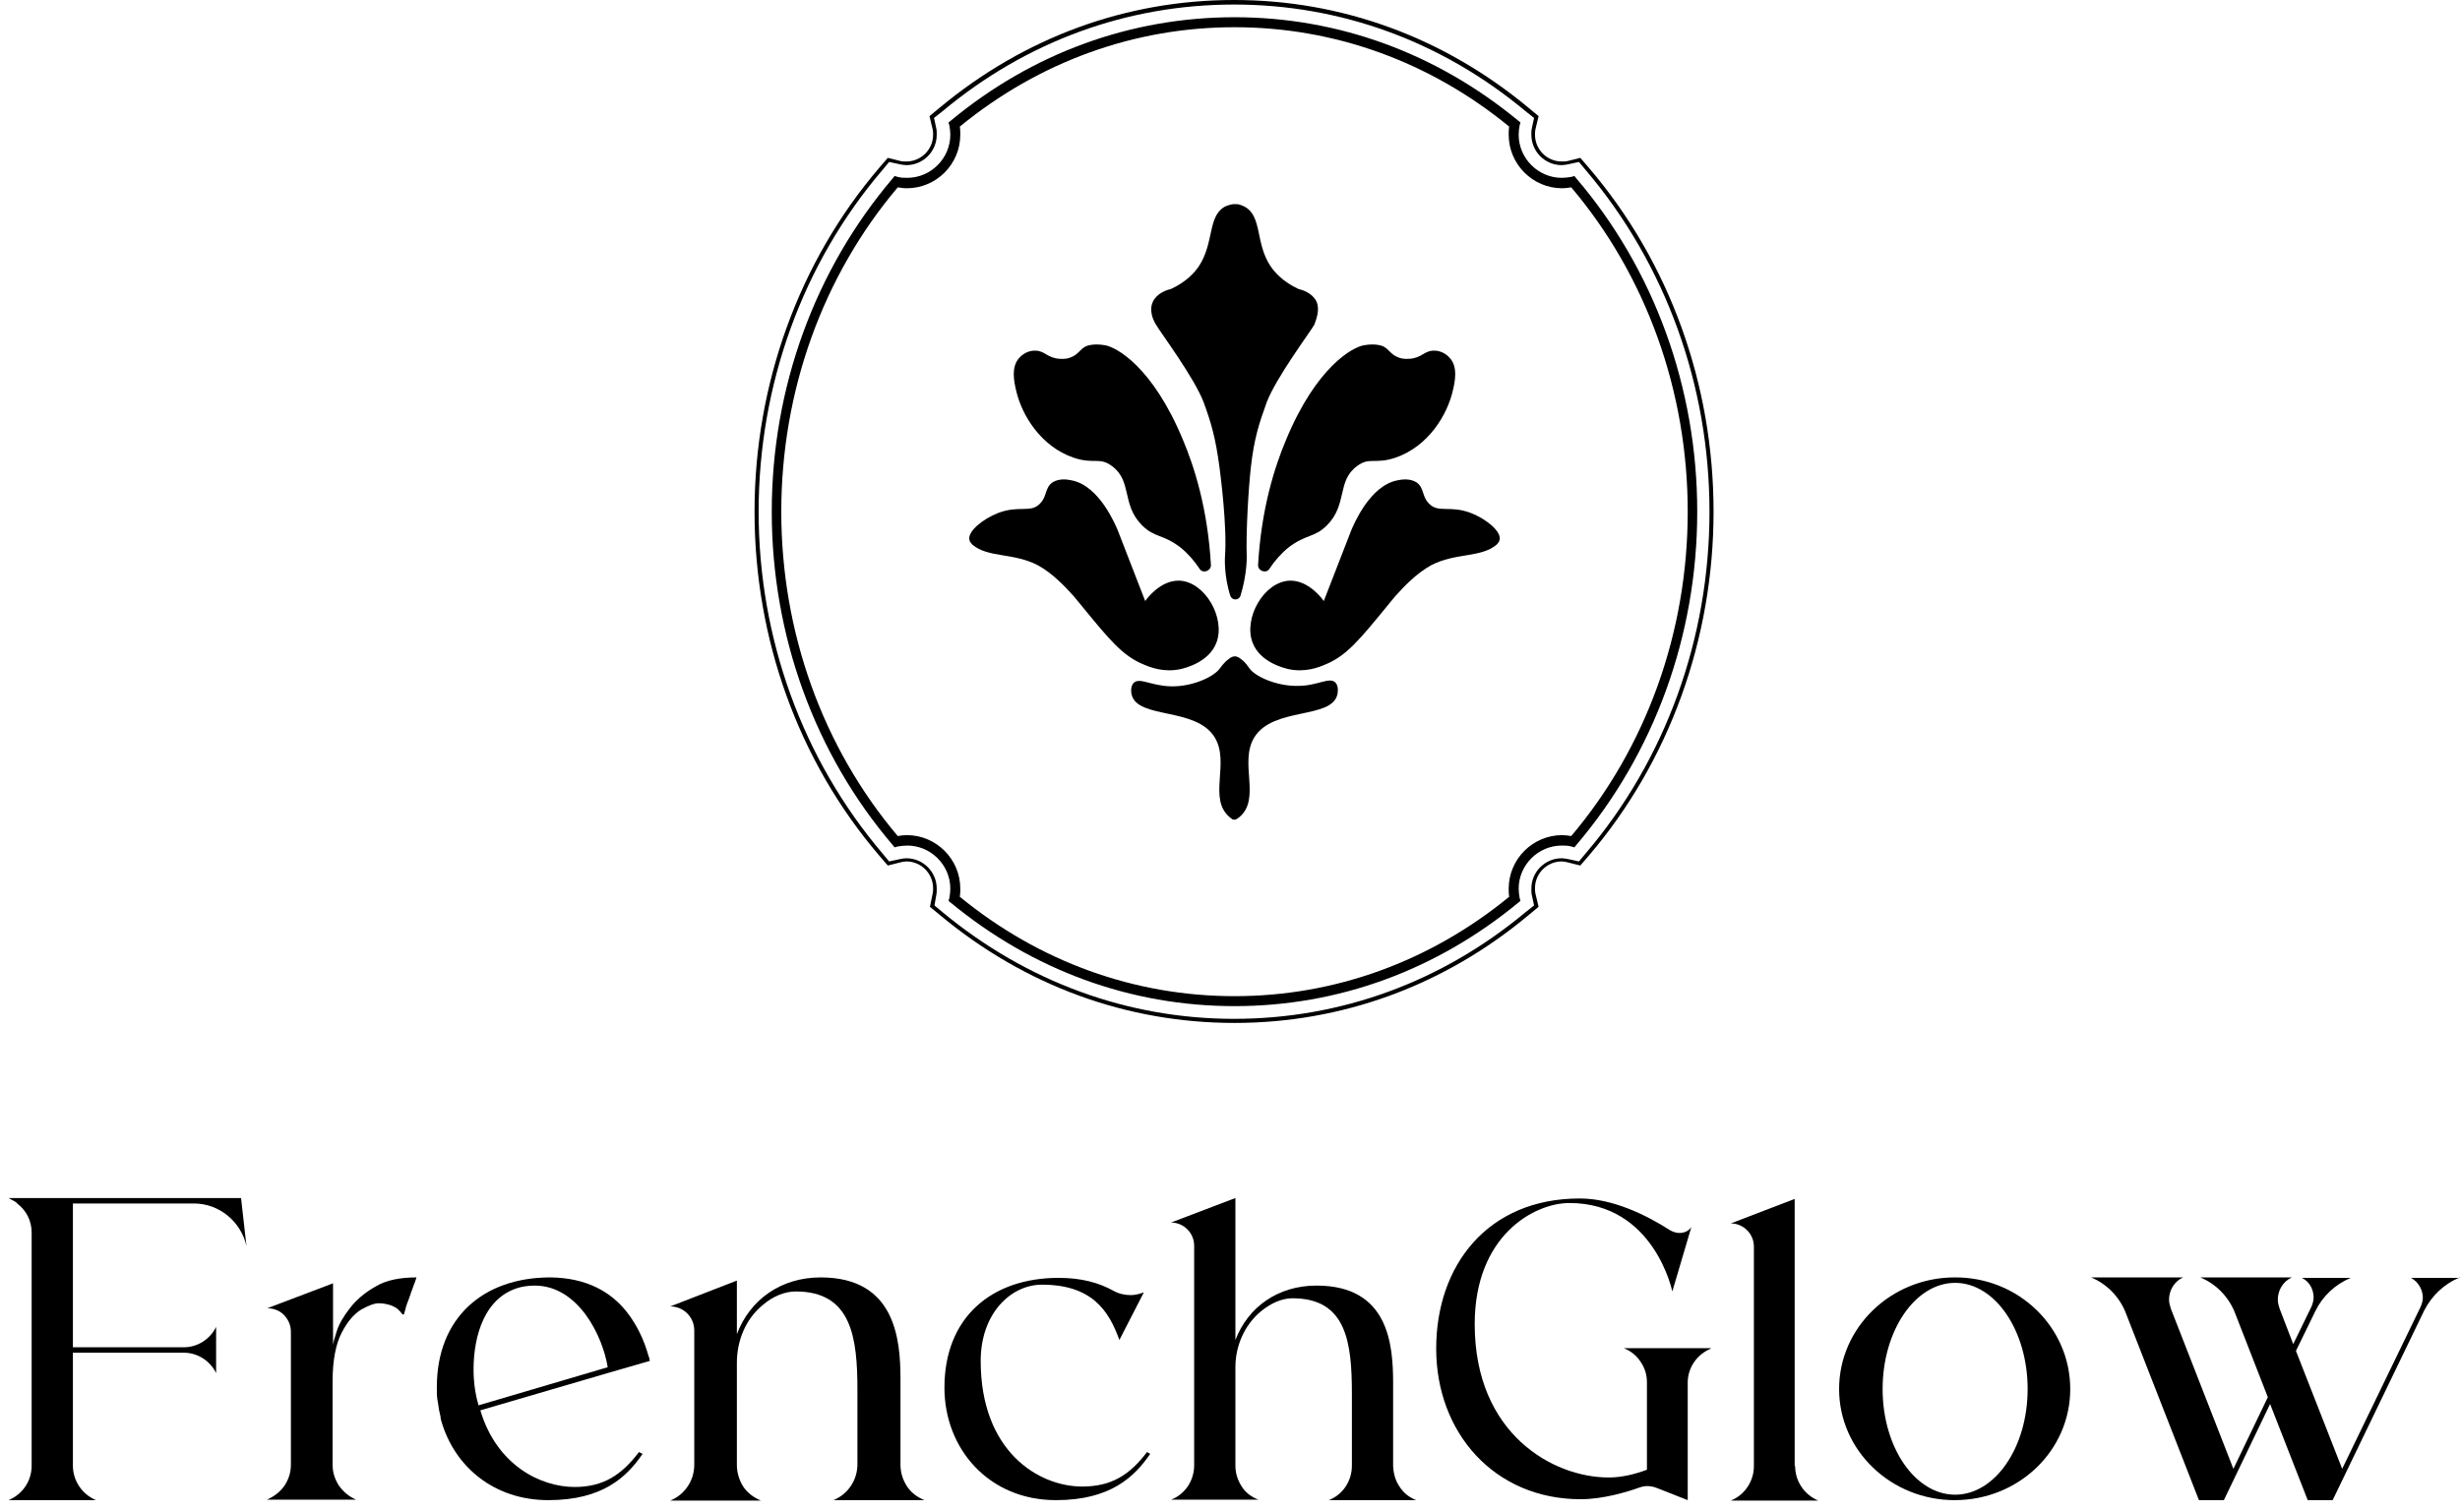
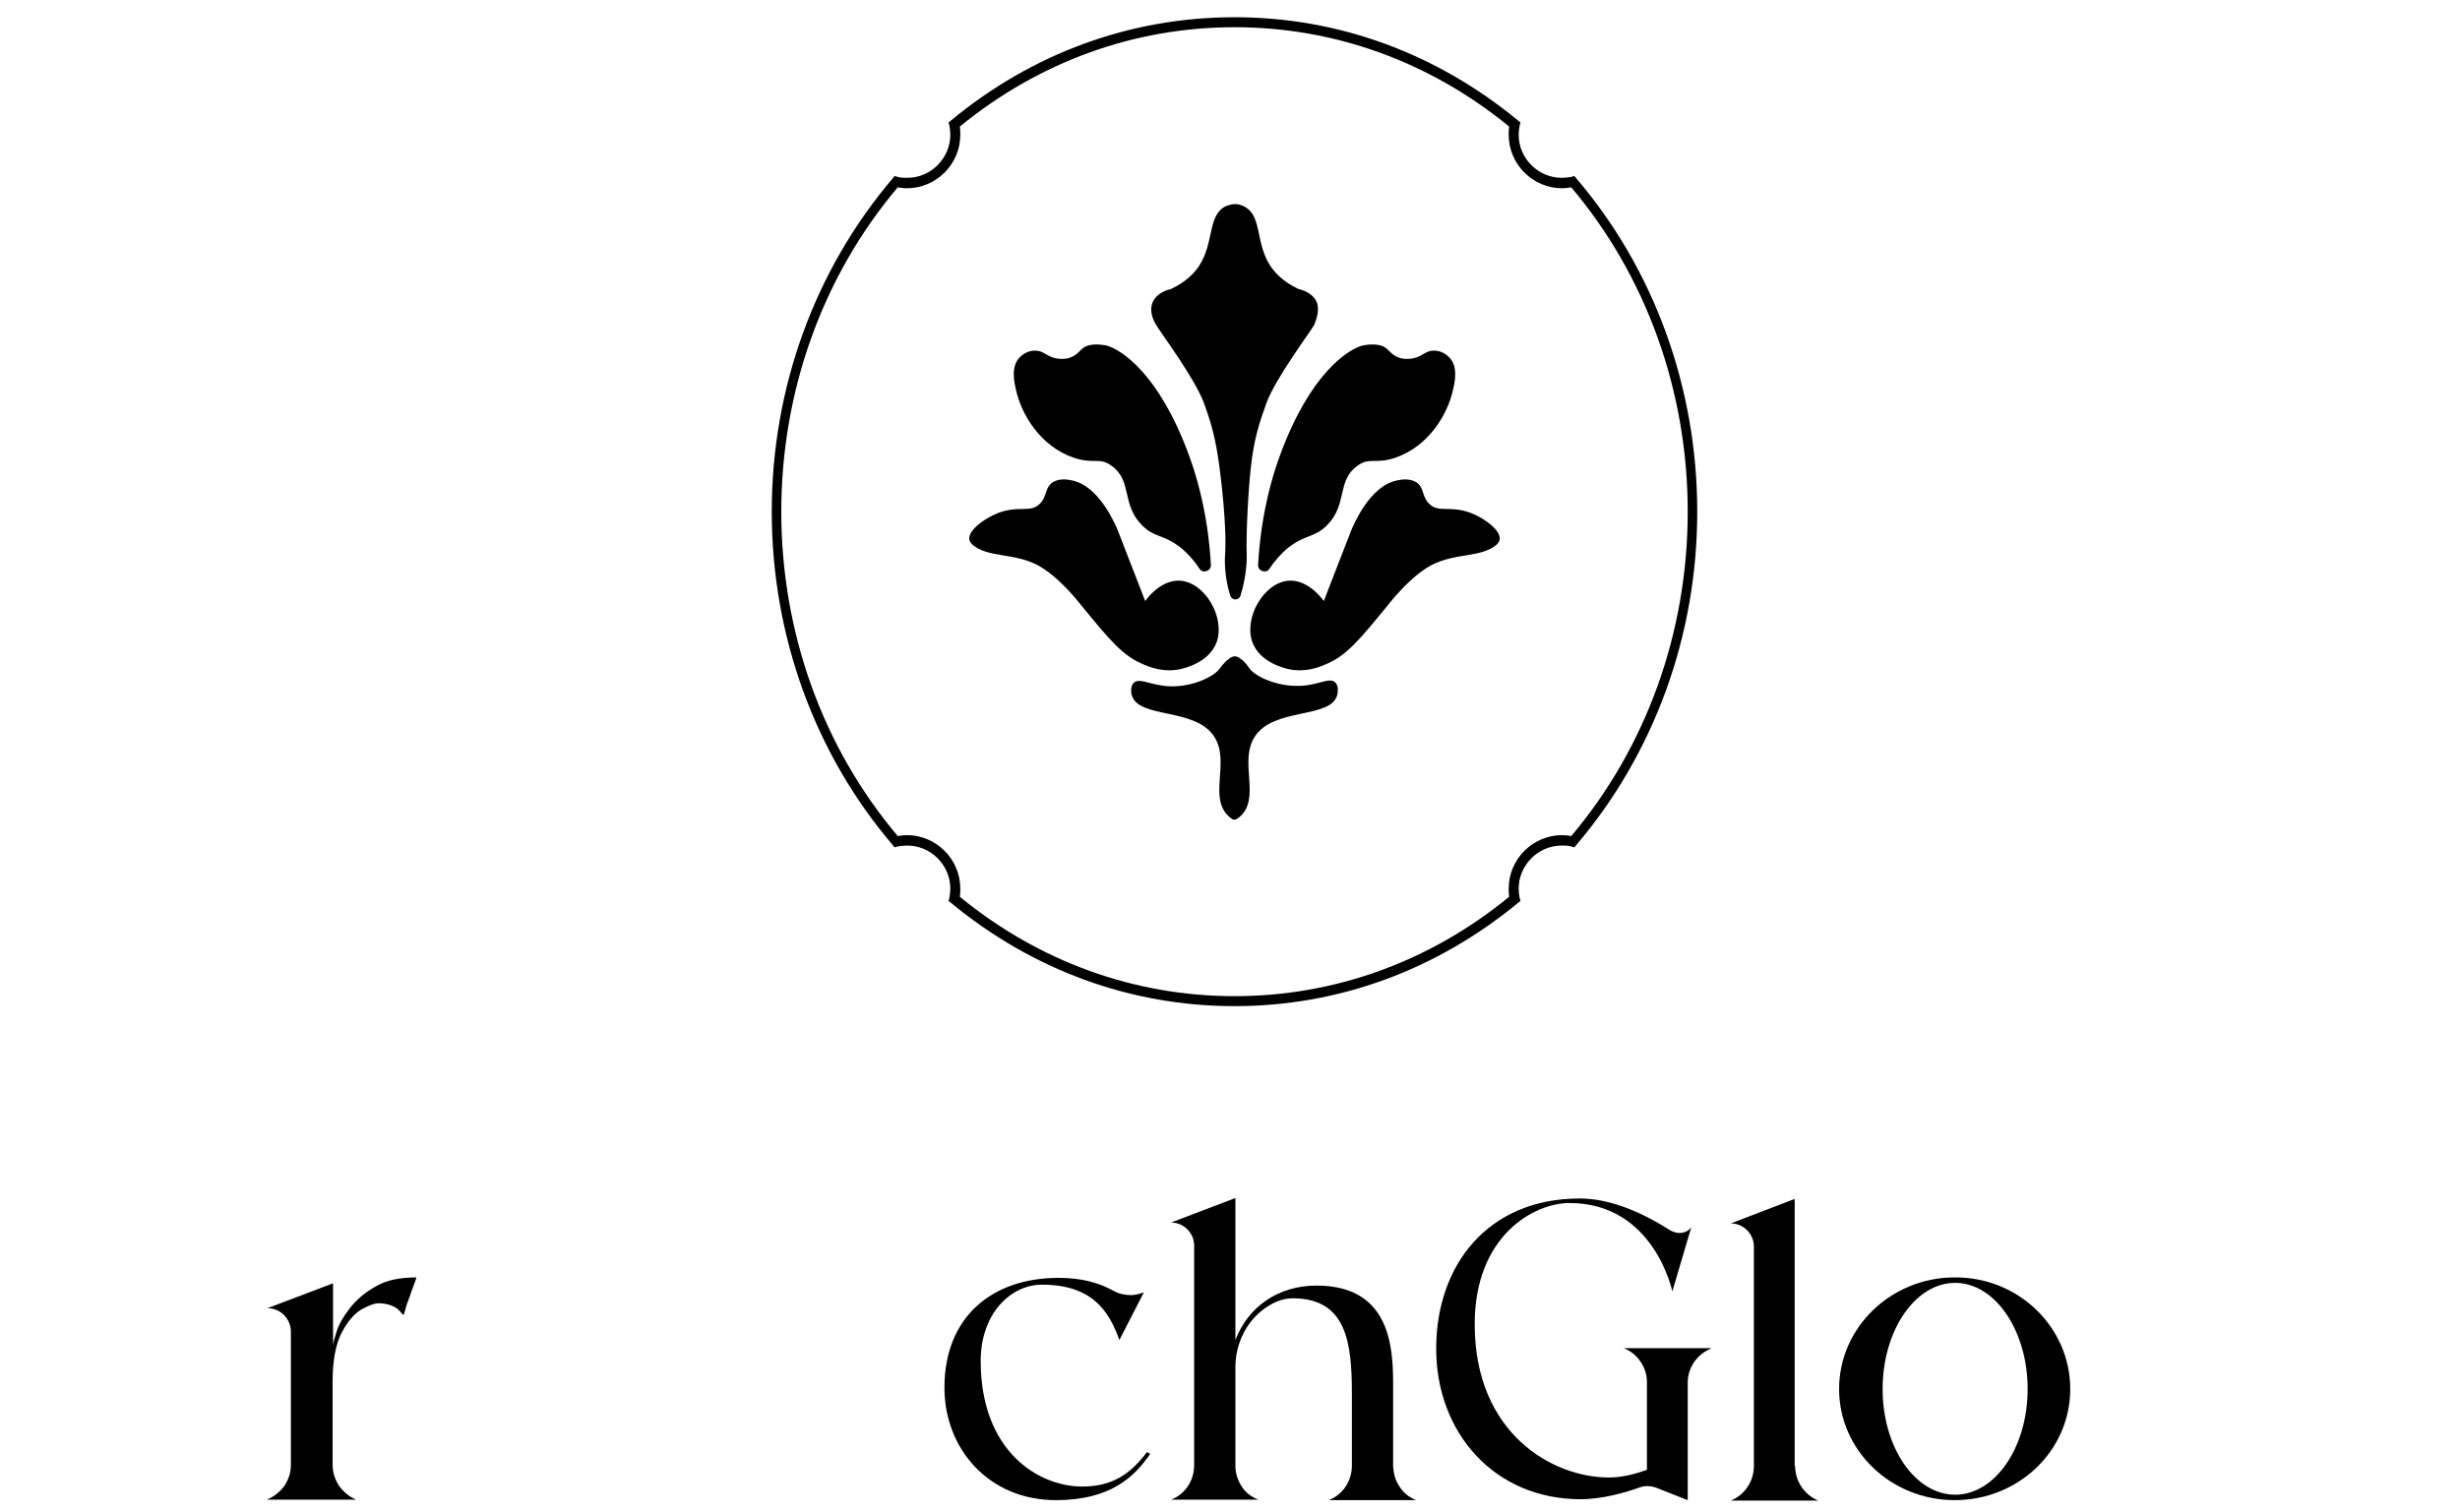
<svg xmlns="http://www.w3.org/2000/svg" width="148" height="91" viewBox="0 0 148 91" fill="none">
-   <path d="M14.829 74.99C14.502 73.516 13.193 72.424 11.666 72.424H4.386V81.077H11.066C11.884 81.077 12.648 80.586 13.002 79.849V82.633C12.648 81.896 11.884 81.405 11.066 81.405H4.386V88.202C4.386 89.103 4.931 89.922 5.776 90.277H0.514C1.359 89.922 1.904 89.13 1.904 88.202V74.171C1.904 73.461 1.577 72.833 1.032 72.424C1.032 72.396 1.005 72.396 0.977 72.369C0.923 72.314 0.841 72.26 0.759 72.233L0.514 72.096H14.502L14.829 74.99Z" fill="black" />
  <path d="M23.936 78.784C23.8 78.675 23.636 78.593 23.473 78.538C23.282 78.484 23.064 78.429 22.791 78.429C22.518 78.429 22.164 78.566 21.727 78.811C21.291 79.084 20.909 79.521 20.555 80.204C20.201 80.886 20.01 81.869 20.01 83.124V88.147C20.01 88.612 20.146 89.021 20.391 89.403C20.664 89.785 20.991 90.058 21.427 90.249H16.056C16.492 90.058 16.847 89.785 17.119 89.403C17.365 89.021 17.501 88.612 17.501 88.147V80.149C17.501 79.767 17.365 79.439 17.092 79.139C16.819 78.866 16.465 78.729 16.083 78.729L20.037 77.228V80.968C20.037 80.832 20.119 80.558 20.255 80.122C20.391 79.685 20.664 79.221 21.046 78.729C21.427 78.238 21.918 77.801 22.6 77.419C23.227 77.037 24.072 76.873 25.054 76.873C24.999 77.091 24.918 77.255 24.863 77.419C24.809 77.61 24.727 77.747 24.7 77.883C24.645 78.02 24.59 78.183 24.563 78.265C24.509 78.374 24.481 78.484 24.454 78.566C24.427 78.647 24.4 78.702 24.4 78.784C24.372 78.839 24.345 78.921 24.345 78.948C24.318 79.002 24.318 79.03 24.318 79.057C24.318 79.084 24.291 79.112 24.263 79.112C24.236 79.112 24.209 79.084 24.181 79.057C24.127 78.975 24.045 78.893 23.936 78.784Z" fill="black" />
-   <path d="M38.442 87.383L38.66 87.492C37.706 88.885 36.261 90.277 32.989 90.277C29.717 90.277 27.345 88.257 26.554 85.527C26.527 85.445 26.499 85.336 26.499 85.227C26.445 85.008 26.39 84.762 26.363 84.517C26.336 84.38 26.336 84.298 26.308 84.189C26.281 83.971 26.281 83.725 26.281 83.479C26.281 79.303 29.062 76.9 33.043 76.873H33.125C35.334 76.9 36.779 77.774 37.706 78.948C38.333 79.739 38.769 80.695 39.015 81.596C39.069 81.705 39.069 81.787 39.097 81.896L36.643 82.606L28.899 84.872C29.88 88.175 32.525 89.485 34.57 89.485C36.315 89.485 37.406 88.748 38.442 87.383ZM28.79 84.571L36.561 82.278C36.261 80.395 34.788 77.365 32.171 77.365C31.925 77.365 31.653 77.392 31.38 77.446C29.144 77.965 28.49 80.422 28.49 82.415C28.49 83.261 28.626 84.025 28.79 84.571Z" fill="black" />
-   <path d="M50.14 90.277C51.012 89.922 51.585 89.076 51.585 88.12V83.643C51.585 80.477 51.23 77.719 47.876 77.719C47.195 77.719 46.486 78.02 45.886 78.538C44.85 79.385 44.332 80.695 44.332 82.005V88.147C44.332 88.612 44.468 89.076 44.714 89.458C44.959 89.84 45.341 90.113 45.777 90.304H40.324C41.196 89.949 41.769 89.103 41.769 88.147V80.067C41.769 79.275 41.142 78.62 40.324 78.62L44.332 77.064V80.285C45.122 78.211 46.977 76.873 49.376 76.873C53.875 76.873 54.175 80.613 54.175 82.988V88.147C54.175 88.612 54.312 89.048 54.557 89.43C54.802 89.813 55.157 90.086 55.62 90.277H50.14Z" fill="black" />
  <path d="M63.528 90.277C59.492 90.277 56.82 87.192 56.82 83.507C56.82 79.275 59.656 76.9 63.691 76.9C65.082 76.9 66.118 77.201 66.963 77.665C67.29 77.856 67.672 77.938 68.027 77.938C68.272 77.938 68.49 77.883 68.736 77.801L68.817 77.774L68.354 78.675L67.345 80.64C66.718 78.893 65.709 77.31 62.682 77.31C60.828 77.31 59.001 79.03 59.001 81.896C59.001 87.356 62.492 89.458 65.109 89.458C66.882 89.458 67.972 88.748 69.008 87.383L69.199 87.492C68.245 88.885 66.8 90.277 63.528 90.277Z" fill="black" />
  <path d="M85.205 90.277H79.942C80.788 89.949 81.333 89.13 81.333 88.202V83.862C81.333 80.777 81.006 78.129 77.761 78.129C77.107 78.129 76.452 78.429 75.852 78.921C74.871 79.74 74.325 80.995 74.325 82.278V88.202C74.325 88.666 74.462 89.076 74.707 89.458C74.925 89.813 75.28 90.086 75.716 90.25H70.453C71.299 89.922 71.844 89.103 71.844 88.175V74.962C71.844 74.198 71.217 73.57 70.453 73.57L74.325 72.096V80.641C75.089 78.648 76.888 77.365 79.206 77.365C83.569 77.365 83.814 80.941 83.814 83.261V88.23C83.841 88.694 83.951 89.103 84.196 89.458C84.414 89.813 84.769 90.113 85.205 90.277Z" fill="black" />
  <path d="M102.928 81.159C102.083 81.514 101.538 82.306 101.538 83.207V90.277L99.738 89.567C99.547 89.485 99.329 89.431 99.111 89.431C98.947 89.431 98.811 89.458 98.647 89.513C97.884 89.785 96.439 90.222 95.103 90.222C89.895 90.222 86.405 86.209 86.405 81.159C86.405 76.163 89.486 72.123 95.048 72.123C97.011 72.123 99.029 73.106 100.474 74.034C100.665 74.143 100.856 74.198 101.047 74.198C101.32 74.198 101.592 74.089 101.756 73.843L100.611 77.719C100.611 77.719 99.52 72.396 94.421 72.396C92.294 72.396 88.722 74.362 88.722 79.685C88.722 86.319 93.467 88.912 96.766 88.912H96.821C97.557 88.912 98.347 88.721 99.084 88.448V83.179C99.084 82.715 98.947 82.306 98.702 81.951C98.457 81.569 98.102 81.296 97.693 81.132H102.928V81.159Z" fill="black" />
  <path d="M108 88.229C108 89.13 108.545 89.949 109.391 90.304H104.128C104.946 89.977 105.519 89.157 105.519 88.229V75.017C105.519 74.252 104.892 73.624 104.128 73.624L107.973 72.15V88.229H108Z" fill="black" />
  <path d="M124.551 83.589C124.551 87.301 121.443 90.277 117.598 90.277C113.78 90.277 110.645 87.301 110.645 83.589C110.645 79.876 113.78 76.873 117.598 76.873C121.443 76.846 124.551 79.876 124.551 83.589ZM121.988 83.589C121.988 80.067 120.024 77.201 117.626 77.201C115.226 77.201 113.263 80.067 113.263 83.589C113.263 87.11 115.226 89.949 117.626 89.949C120.024 89.949 121.988 87.11 121.988 83.589Z" fill="black" />
-   <path d="M148 76.873C147.046 77.255 146.31 77.965 145.846 78.866L140.338 90.277H138.838L136.575 84.489L133.794 90.277H132.294L127.878 78.975C127.496 78.02 126.732 77.255 125.805 76.873H131.341C130.795 77.119 130.495 77.665 130.495 78.211C130.495 78.402 130.549 78.566 130.605 78.757L134.367 88.393L136.439 84.08L134.449 78.975C134.067 78.02 133.303 77.255 132.377 76.873H137.885C137.339 77.119 137.039 77.665 137.039 78.211C137.039 78.402 137.093 78.593 137.149 78.757L137.966 80.886L139.057 78.647C139.139 78.456 139.193 78.265 139.193 78.074C139.193 77.61 138.948 77.119 138.484 76.9H141.429C140.502 77.283 139.739 77.992 139.302 78.893L138.13 81.295L140.911 88.393L145.629 78.647C145.71 78.456 145.764 78.265 145.764 78.102C145.764 77.61 145.492 77.146 145.055 76.9H148V76.873Z" fill="black" />
-   <path d="M74.271 61.559C67.781 61.559 61.673 59.32 56.575 55.089L55.947 54.57L56.111 53.778C56.138 53.669 56.138 53.56 56.138 53.451C56.138 52.577 55.429 51.84 54.53 51.84C54.42 51.84 54.284 51.867 54.175 51.895L53.412 52.086L52.894 51.485C48.04 45.807 45.395 38.464 45.395 30.793C45.395 23.122 48.067 15.751 52.894 10.101L53.412 9.5L54.175 9.691C54.284 9.718 54.42 9.718 54.53 9.718C55.402 9.718 56.138 9.009 56.138 8.108C56.138 7.999 56.138 7.889 56.111 7.78L55.92 6.988L56.547 6.47C61.646 2.238 67.754 0 74.244 0C80.706 0 86.841 2.238 91.94 6.47L92.567 6.988L92.376 7.78C92.349 7.889 92.349 7.999 92.349 8.108C92.349 8.981 93.058 9.718 93.958 9.718C94.067 9.718 94.203 9.718 94.312 9.691L95.076 9.5L95.594 10.101C100.447 15.779 103.092 23.122 103.092 30.793C103.092 38.464 100.42 45.834 95.594 51.485L95.076 52.086L94.312 51.895C94.203 51.867 94.067 51.84 93.958 51.84C93.085 51.84 92.349 52.55 92.349 53.451C92.349 53.56 92.349 53.669 92.376 53.778L92.567 54.57L91.94 55.089C86.868 59.32 80.733 61.559 74.271 61.559ZM56.22 54.488L56.711 54.898C61.755 59.074 67.836 61.313 74.244 61.313C80.651 61.313 86.732 59.102 91.776 54.898L92.294 54.488L92.158 53.86C92.131 53.751 92.131 53.615 92.131 53.478C92.131 52.468 92.949 51.649 93.958 51.649C94.094 51.649 94.23 51.676 94.367 51.704L94.994 51.84L95.403 51.349C100.202 45.725 102.847 38.409 102.847 30.793C102.847 23.177 100.202 15.888 95.403 10.237L94.994 9.746L94.367 9.882C94.23 9.909 94.094 9.937 93.958 9.937C92.949 9.937 92.131 9.118 92.131 8.108C92.131 7.971 92.131 7.835 92.158 7.726L92.294 7.098L91.776 6.688C86.732 2.484 80.651 0.273 74.244 0.273C67.809 0.273 61.755 2.484 56.711 6.688L56.193 7.098L56.329 7.726C56.356 7.835 56.356 7.971 56.356 8.108C56.356 9.118 55.538 9.937 54.53 9.937C54.393 9.937 54.257 9.909 54.121 9.882L53.493 9.746L53.084 10.237C48.285 15.861 45.641 23.177 45.641 30.793C45.641 38.409 48.285 45.698 53.084 51.349L53.493 51.84L54.121 51.704C54.257 51.676 54.393 51.649 54.53 51.649C55.538 51.649 56.356 52.468 56.356 53.478C56.356 53.615 56.356 53.751 56.329 53.86L56.22 54.488Z" fill="black" />
  <path d="M74.271 60.548C68.027 60.548 62.137 58.392 57.202 54.325L57.065 54.215L57.12 54.024C57.147 53.86 57.174 53.669 57.174 53.478C57.174 52.059 56.002 50.885 54.584 50.885C54.393 50.885 54.202 50.912 54.011 50.939L53.821 50.994L53.712 50.858C49.022 45.37 46.431 38.245 46.431 30.793C46.431 23.34 49.022 16.243 53.712 10.728L53.821 10.592L54.011 10.646C54.202 10.701 54.393 10.701 54.584 10.701C56.002 10.701 57.174 9.527 57.174 8.108C57.174 7.917 57.147 7.726 57.12 7.562L57.065 7.371L57.202 7.261C62.11 3.194 68.027 1.037 74.271 1.037C80.515 1.037 86.404 3.194 91.34 7.261L91.476 7.371L91.422 7.562C91.394 7.726 91.367 7.917 91.367 8.108C91.367 9.527 92.54 10.701 93.957 10.701C94.148 10.701 94.367 10.674 94.53 10.646L94.721 10.592L94.83 10.728C99.52 16.215 102.11 23.34 102.11 30.793C102.11 38.245 99.52 45.343 94.83 50.858L94.721 50.994L94.53 50.939C94.339 50.885 94.148 50.885 93.957 50.885C92.54 50.885 91.367 52.059 91.367 53.478C91.367 53.669 91.394 53.86 91.422 54.024L91.476 54.215L91.34 54.325C86.404 58.392 80.515 60.548 74.271 60.548ZM57.747 53.969C62.519 57.873 68.245 59.948 74.271 59.948C80.297 59.948 86.023 57.873 90.794 53.969C90.767 53.806 90.767 53.642 90.767 53.478C90.767 51.704 92.212 50.257 93.985 50.257C94.176 50.257 94.339 50.284 94.53 50.312C99.056 44.961 101.538 38.027 101.538 30.793C101.538 23.559 99.056 16.625 94.53 11.274C94.367 11.302 94.176 11.329 93.985 11.329C92.212 11.329 90.767 9.882 90.767 8.108C90.767 7.944 90.767 7.78 90.794 7.616C86.023 3.713 80.297 1.638 74.271 1.638C68.245 1.638 62.519 3.713 57.747 7.616C57.774 7.78 57.774 7.944 57.774 8.108C57.774 9.882 56.329 11.329 54.557 11.329C54.366 11.329 54.202 11.302 54.011 11.274C49.485 16.625 47.004 23.559 47.004 30.793C47.004 38.027 49.485 44.961 54.011 50.312C54.175 50.284 54.366 50.257 54.557 50.257C56.329 50.257 57.774 51.704 57.774 53.478C57.774 53.642 57.774 53.806 57.747 53.969Z" fill="black" />
  <path d="M72.171 34.233C72.362 34.533 72.853 34.369 72.853 34.014C72.662 30.602 71.844 28.063 71.162 26.453C69.335 22.057 67.154 20.884 66.472 20.774C65.682 20.638 65.3 20.856 65.3 20.856C64.945 21.047 64.864 21.348 64.4 21.512C64.346 21.539 64.128 21.621 63.746 21.593C63.01 21.539 62.873 21.129 62.328 21.102C61.946 21.075 61.564 21.266 61.346 21.512C60.801 22.057 61.019 23.013 61.128 23.477C61.455 24.951 62.601 26.862 64.591 27.544C65.818 27.954 66.145 27.49 66.882 28.036C68.136 28.937 67.454 30.356 68.708 31.612C69.472 32.376 69.963 32.131 71.026 32.95C71.462 33.304 71.871 33.769 72.171 34.233Z" fill="black" />
  <path d="M76.37 34.233C76.18 34.533 75.689 34.369 75.689 34.014C75.879 30.602 76.698 28.063 77.379 26.453C79.206 22.057 81.387 20.884 82.069 20.774C82.86 20.638 83.242 20.856 83.242 20.856C83.596 21.047 83.678 21.348 84.141 21.512C84.196 21.539 84.414 21.621 84.796 21.593C85.532 21.539 85.668 21.129 86.214 21.102C86.595 21.075 86.977 21.266 87.195 21.512C87.741 22.057 87.522 23.013 87.413 23.477C87.086 24.951 85.941 26.862 83.951 27.544C82.724 27.954 82.396 27.49 81.66 28.036C80.406 28.937 81.088 30.356 79.833 31.612C79.07 32.376 78.579 32.131 77.516 32.95C77.079 33.304 76.67 33.769 76.37 34.233Z" fill="black" />
  <path d="M68.899 36.171C69.008 36.007 69.826 34.915 70.944 34.942C72.499 34.997 73.753 37.208 73.18 38.682C72.717 39.883 71.244 40.211 71.026 40.266C70.017 40.484 69.199 40.156 68.817 39.993C67.536 39.474 66.745 38.491 65.109 36.498C64.918 36.28 64.809 36.116 64.591 35.87C64.1 35.325 63.337 34.506 62.437 34.014C60.965 33.25 59.465 33.577 58.511 32.786C58.456 32.731 58.347 32.622 58.32 32.486C58.211 31.967 59.138 31.23 60.038 30.875C61.319 30.383 62.001 30.902 62.573 30.302C63.01 29.865 62.846 29.346 63.337 29.018C63.746 28.773 64.237 28.855 64.482 28.909C66.145 29.237 67.1 31.585 67.236 31.885L68.899 36.171Z" fill="black" />
  <path d="M79.642 36.171C79.533 36.007 78.715 34.915 77.597 34.942C76.043 34.997 74.789 37.208 75.362 38.682C75.825 39.883 77.297 40.211 77.516 40.266C78.525 40.484 79.343 40.156 79.724 39.993C81.006 39.474 81.796 38.491 83.433 36.498C83.623 36.28 83.733 36.116 83.951 35.87C84.441 35.325 85.205 34.506 86.105 34.014C87.577 33.25 89.077 33.577 90.031 32.786C90.086 32.731 90.195 32.622 90.222 32.486C90.331 31.967 89.404 31.23 88.504 30.875C87.223 30.383 86.541 30.902 85.968 30.302C85.532 29.865 85.696 29.346 85.205 29.018C84.796 28.773 84.305 28.855 84.06 28.909C82.396 29.237 81.442 31.585 81.306 31.885L79.642 36.171Z" fill="black" />
  <path d="M79.206 18.154C78.961 17.635 78.361 17.444 78.115 17.389C77.188 16.953 76.698 16.407 76.425 15.997C75.525 14.632 75.934 13.021 74.898 12.448C74.789 12.394 74.68 12.339 74.571 12.312C74.516 12.312 74.462 12.284 74.434 12.284C74.407 12.284 74.38 12.284 74.353 12.284C74.244 12.284 74.135 12.284 74.053 12.312C73.944 12.339 73.835 12.366 73.725 12.421C73.698 12.421 73.671 12.448 73.671 12.448C72.662 13.021 73.044 14.605 72.144 15.997C71.871 16.407 71.38 16.953 70.453 17.389C70.208 17.444 69.608 17.635 69.363 18.154C69.117 18.672 69.363 19.246 69.554 19.546C69.799 19.983 71.844 22.712 72.417 24.214C72.853 25.415 73.126 26.289 73.371 28.145C73.426 28.582 73.835 31.694 73.698 33.495C73.698 33.495 73.617 34.615 74.025 35.87C74.135 36.143 74.516 36.143 74.625 35.87C75.034 34.56 75.007 33.495 75.007 33.495C74.953 31.994 75.116 29.373 75.252 28.145C75.443 26.425 75.743 25.497 76.207 24.214C76.779 22.712 78.824 19.983 79.07 19.546C79.179 19.246 79.424 18.645 79.206 18.154Z" fill="black" />
  <path d="M80.351 41.084C79.997 40.702 79.288 41.276 78.088 41.276C76.807 41.303 75.471 40.702 75.143 40.184C75.089 40.129 74.953 39.856 74.625 39.638C74.571 39.583 74.516 39.556 74.434 39.529C74.407 39.501 74.325 39.501 74.271 39.501C74.189 39.501 74.135 39.529 74.08 39.556C74.025 39.583 73.971 39.61 73.916 39.665C73.617 39.883 73.453 40.156 73.398 40.211C73.044 40.73 71.735 41.33 70.453 41.303C69.226 41.276 68.545 40.73 68.19 41.112C67.999 41.33 68.054 41.712 68.081 41.794C68.436 43.296 71.926 42.531 73.071 44.36C74.025 45.889 72.635 48.073 73.998 49.192C74.08 49.247 74.135 49.301 74.135 49.301C74.216 49.329 74.271 49.329 74.271 49.329C74.271 49.329 74.325 49.329 74.38 49.301C74.38 49.301 74.462 49.247 74.543 49.192C75.907 48.073 74.516 45.889 75.471 44.36C76.616 42.531 80.106 43.296 80.46 41.794C80.488 41.658 80.542 41.303 80.351 41.084Z" fill="black" />
</svg>